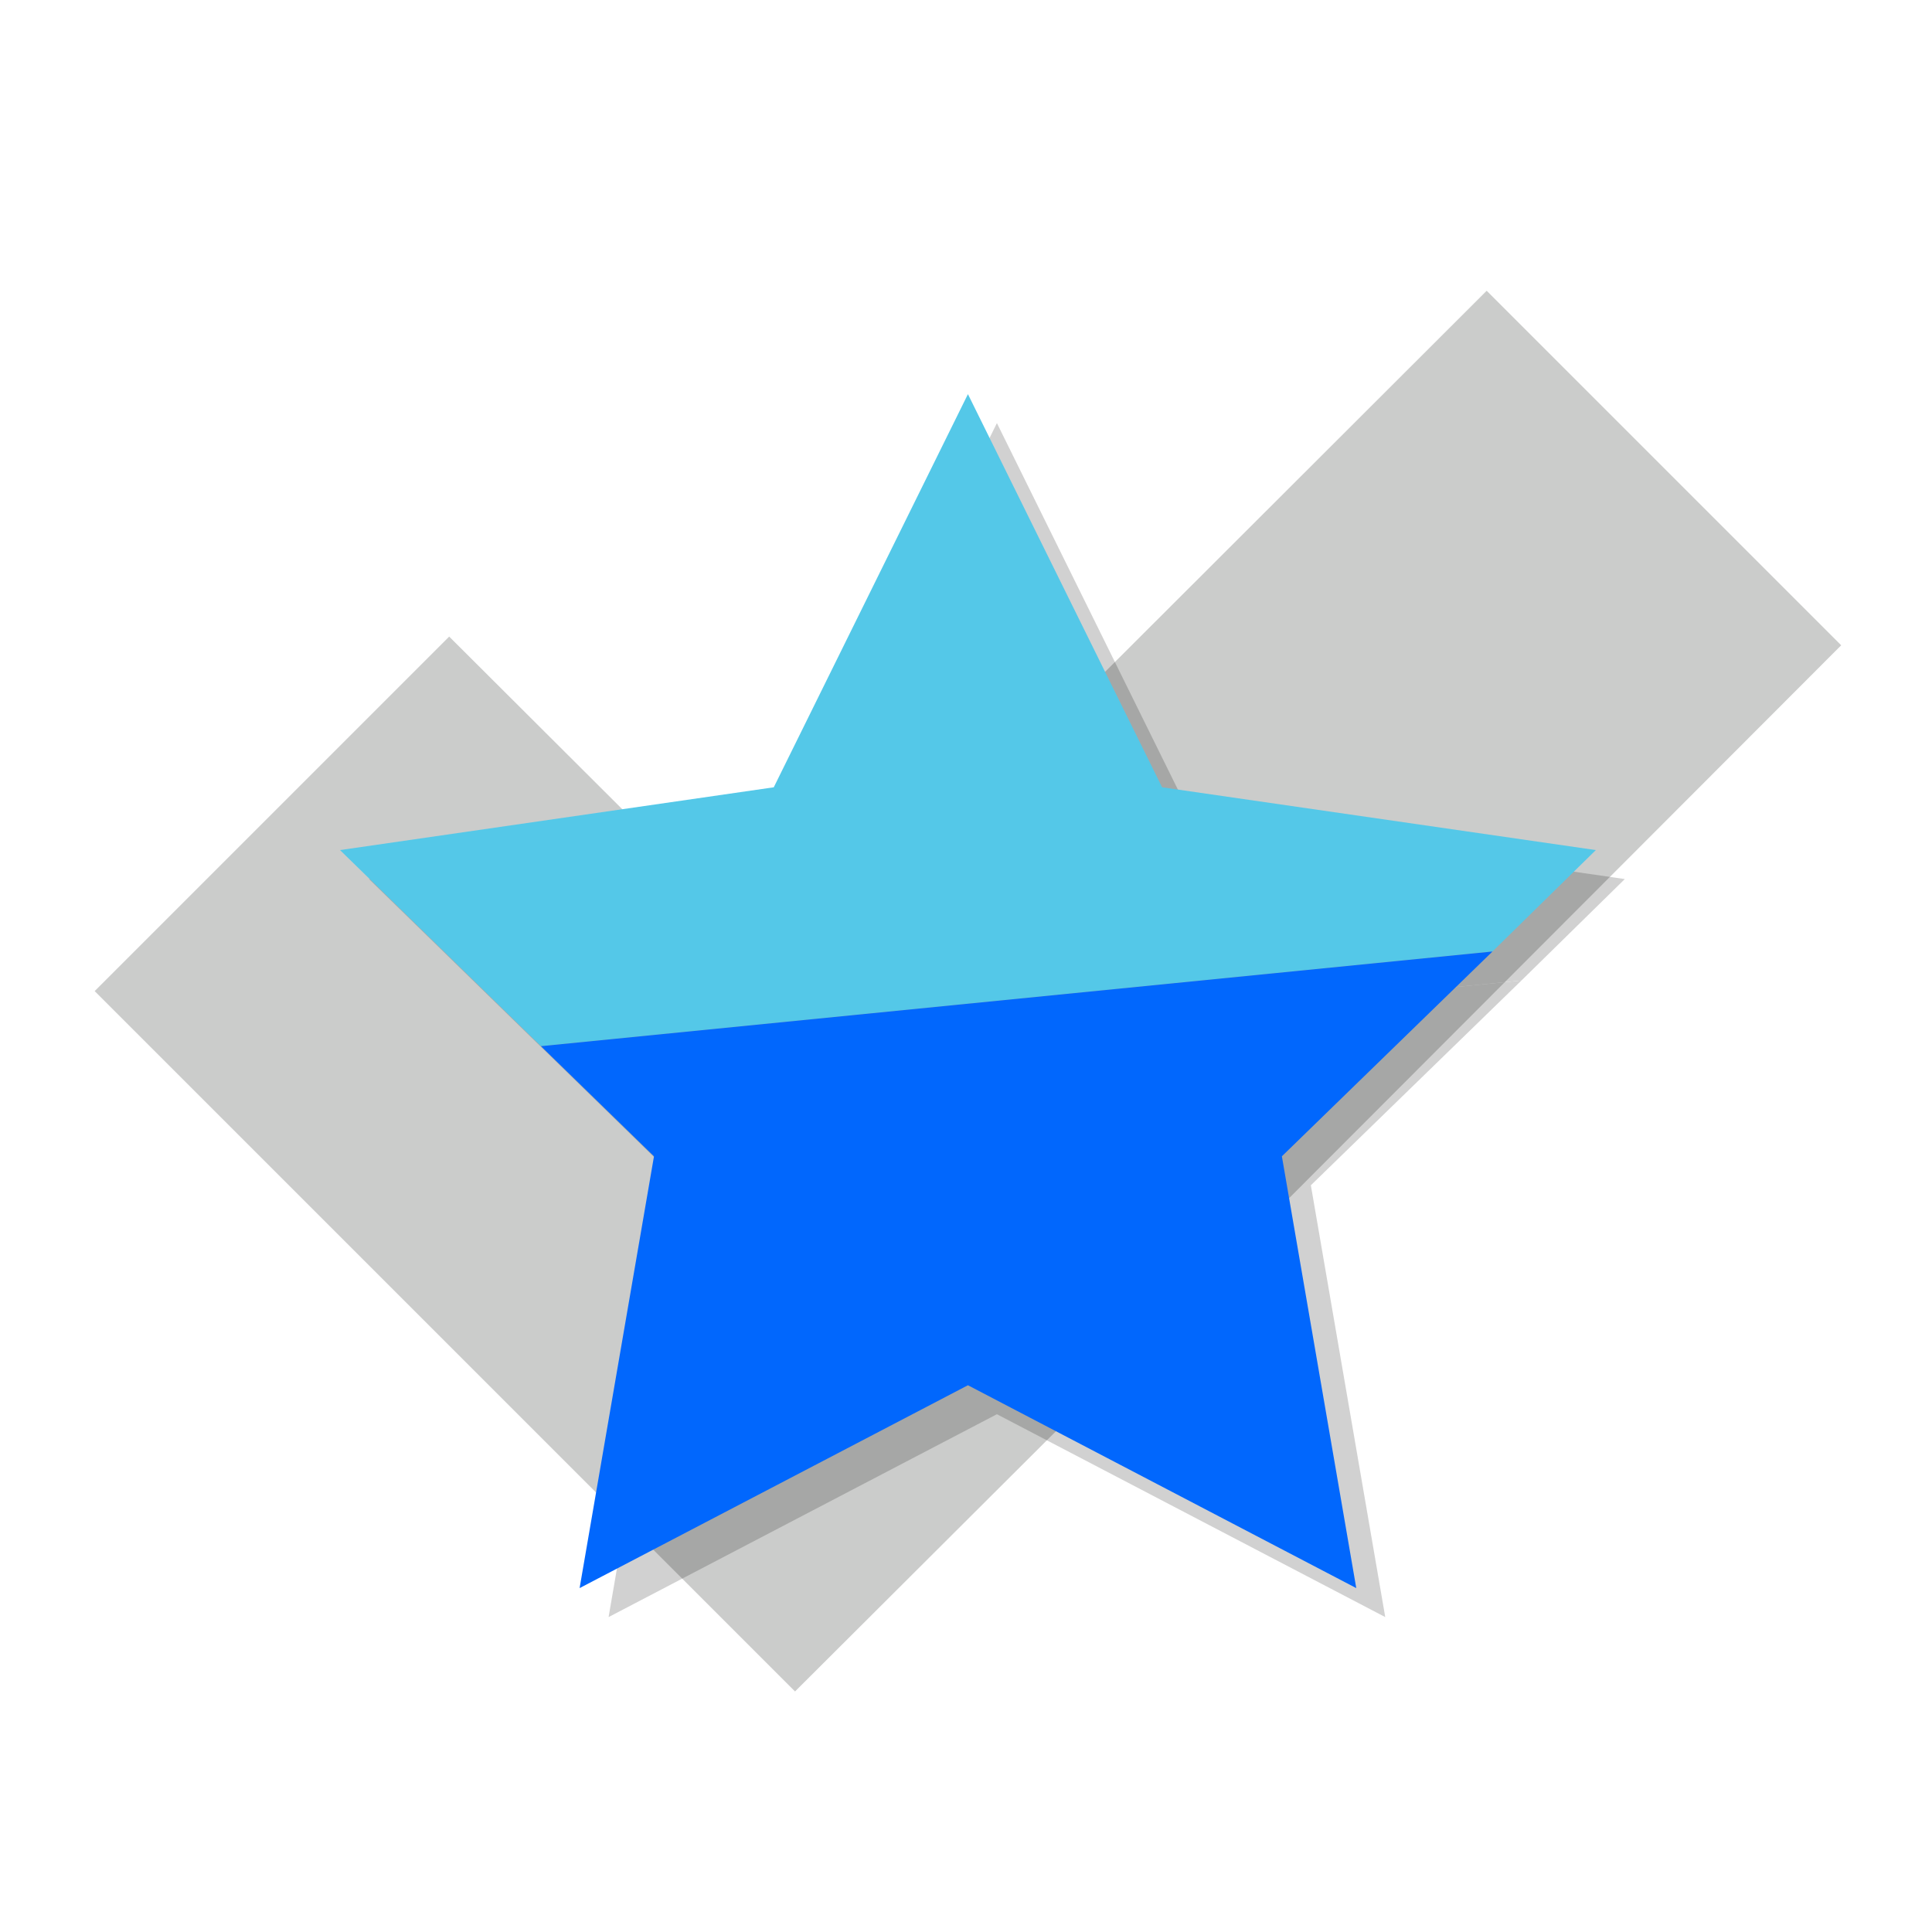
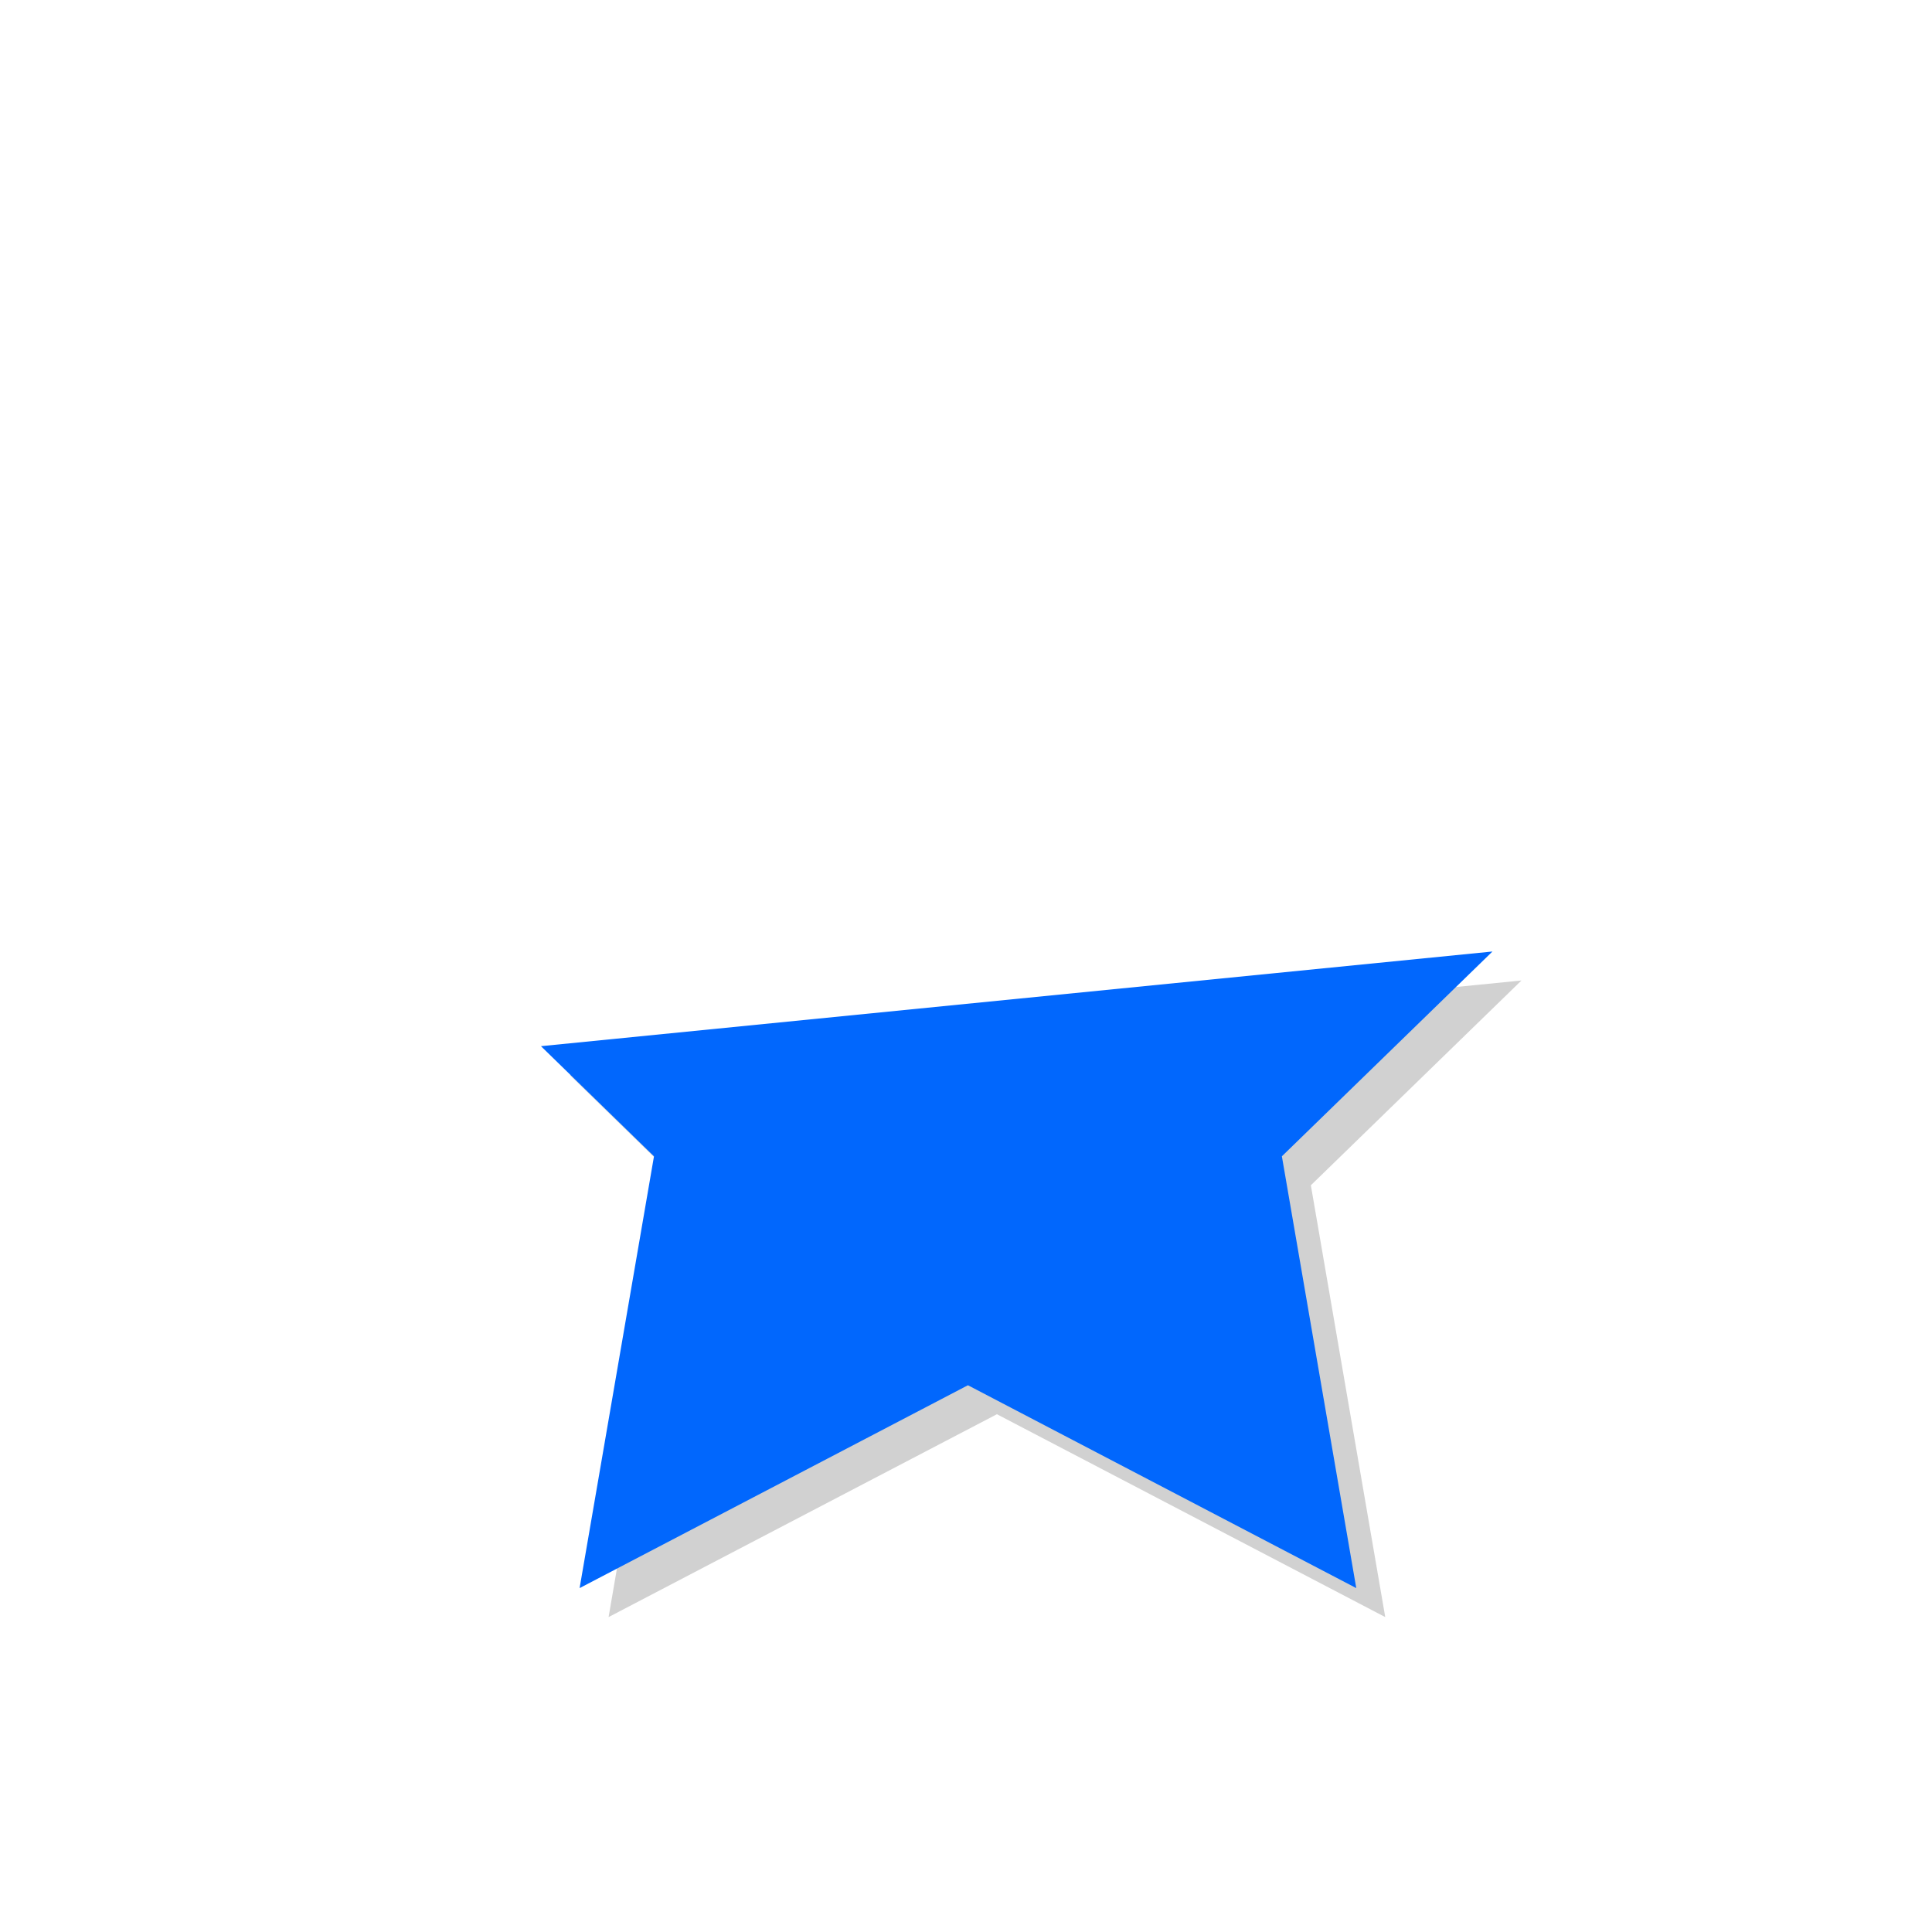
<svg xmlns="http://www.w3.org/2000/svg" version="1.1" id="Layer_1" x="0px" y="0px" viewBox="0 0 200 200" style="enable-background:new 0 0 200 200;" xml:space="preserve">
  <style type="text/css">
	.st0{fill:#CBCCCB;}
	.st1{opacity:0.18;}
	.st2{fill:#54C8E8;}
	.st3{fill:#0167FD;}
</style>
  <g>
    <g id="Layer_1_00000002366883364372427680000014381438710452186019_">
-       <polygon class="st0" points="190.6,66.8 153.9,30.1 82.3,101.6 46.5,65.9 9.8,102.6 45.6,138.4 45.6,138.4 82.3,175.1 82.3,175.1     82.3,175.1 119.1,138.4 119.1,138.4   " />
      <g class="st1">
-         <polygon points="168.2,91 123.3,84.5 103.2,43.8 83.1,84.5 38.2,91 59,111.3 157.5,101.5    " />
        <polygon points="63,167.4 103.2,146.4 143.4,167.4 135.7,122.7 157.5,101.5 59,111.3 70.7,122.7    " />
      </g>
-       <polygon class="st2" points="165.2,88 120.3,81.5 100.2,40.8 80.1,81.5 35.2,88 56,108.3 154.5,98.5   " />
      <polygon class="st3" points="60,164.4 100.2,143.4 140.4,164.4 132.7,119.7 154.5,98.5 56,108.3 67.7,119.7   " />
    </g>
  </g>
</svg>